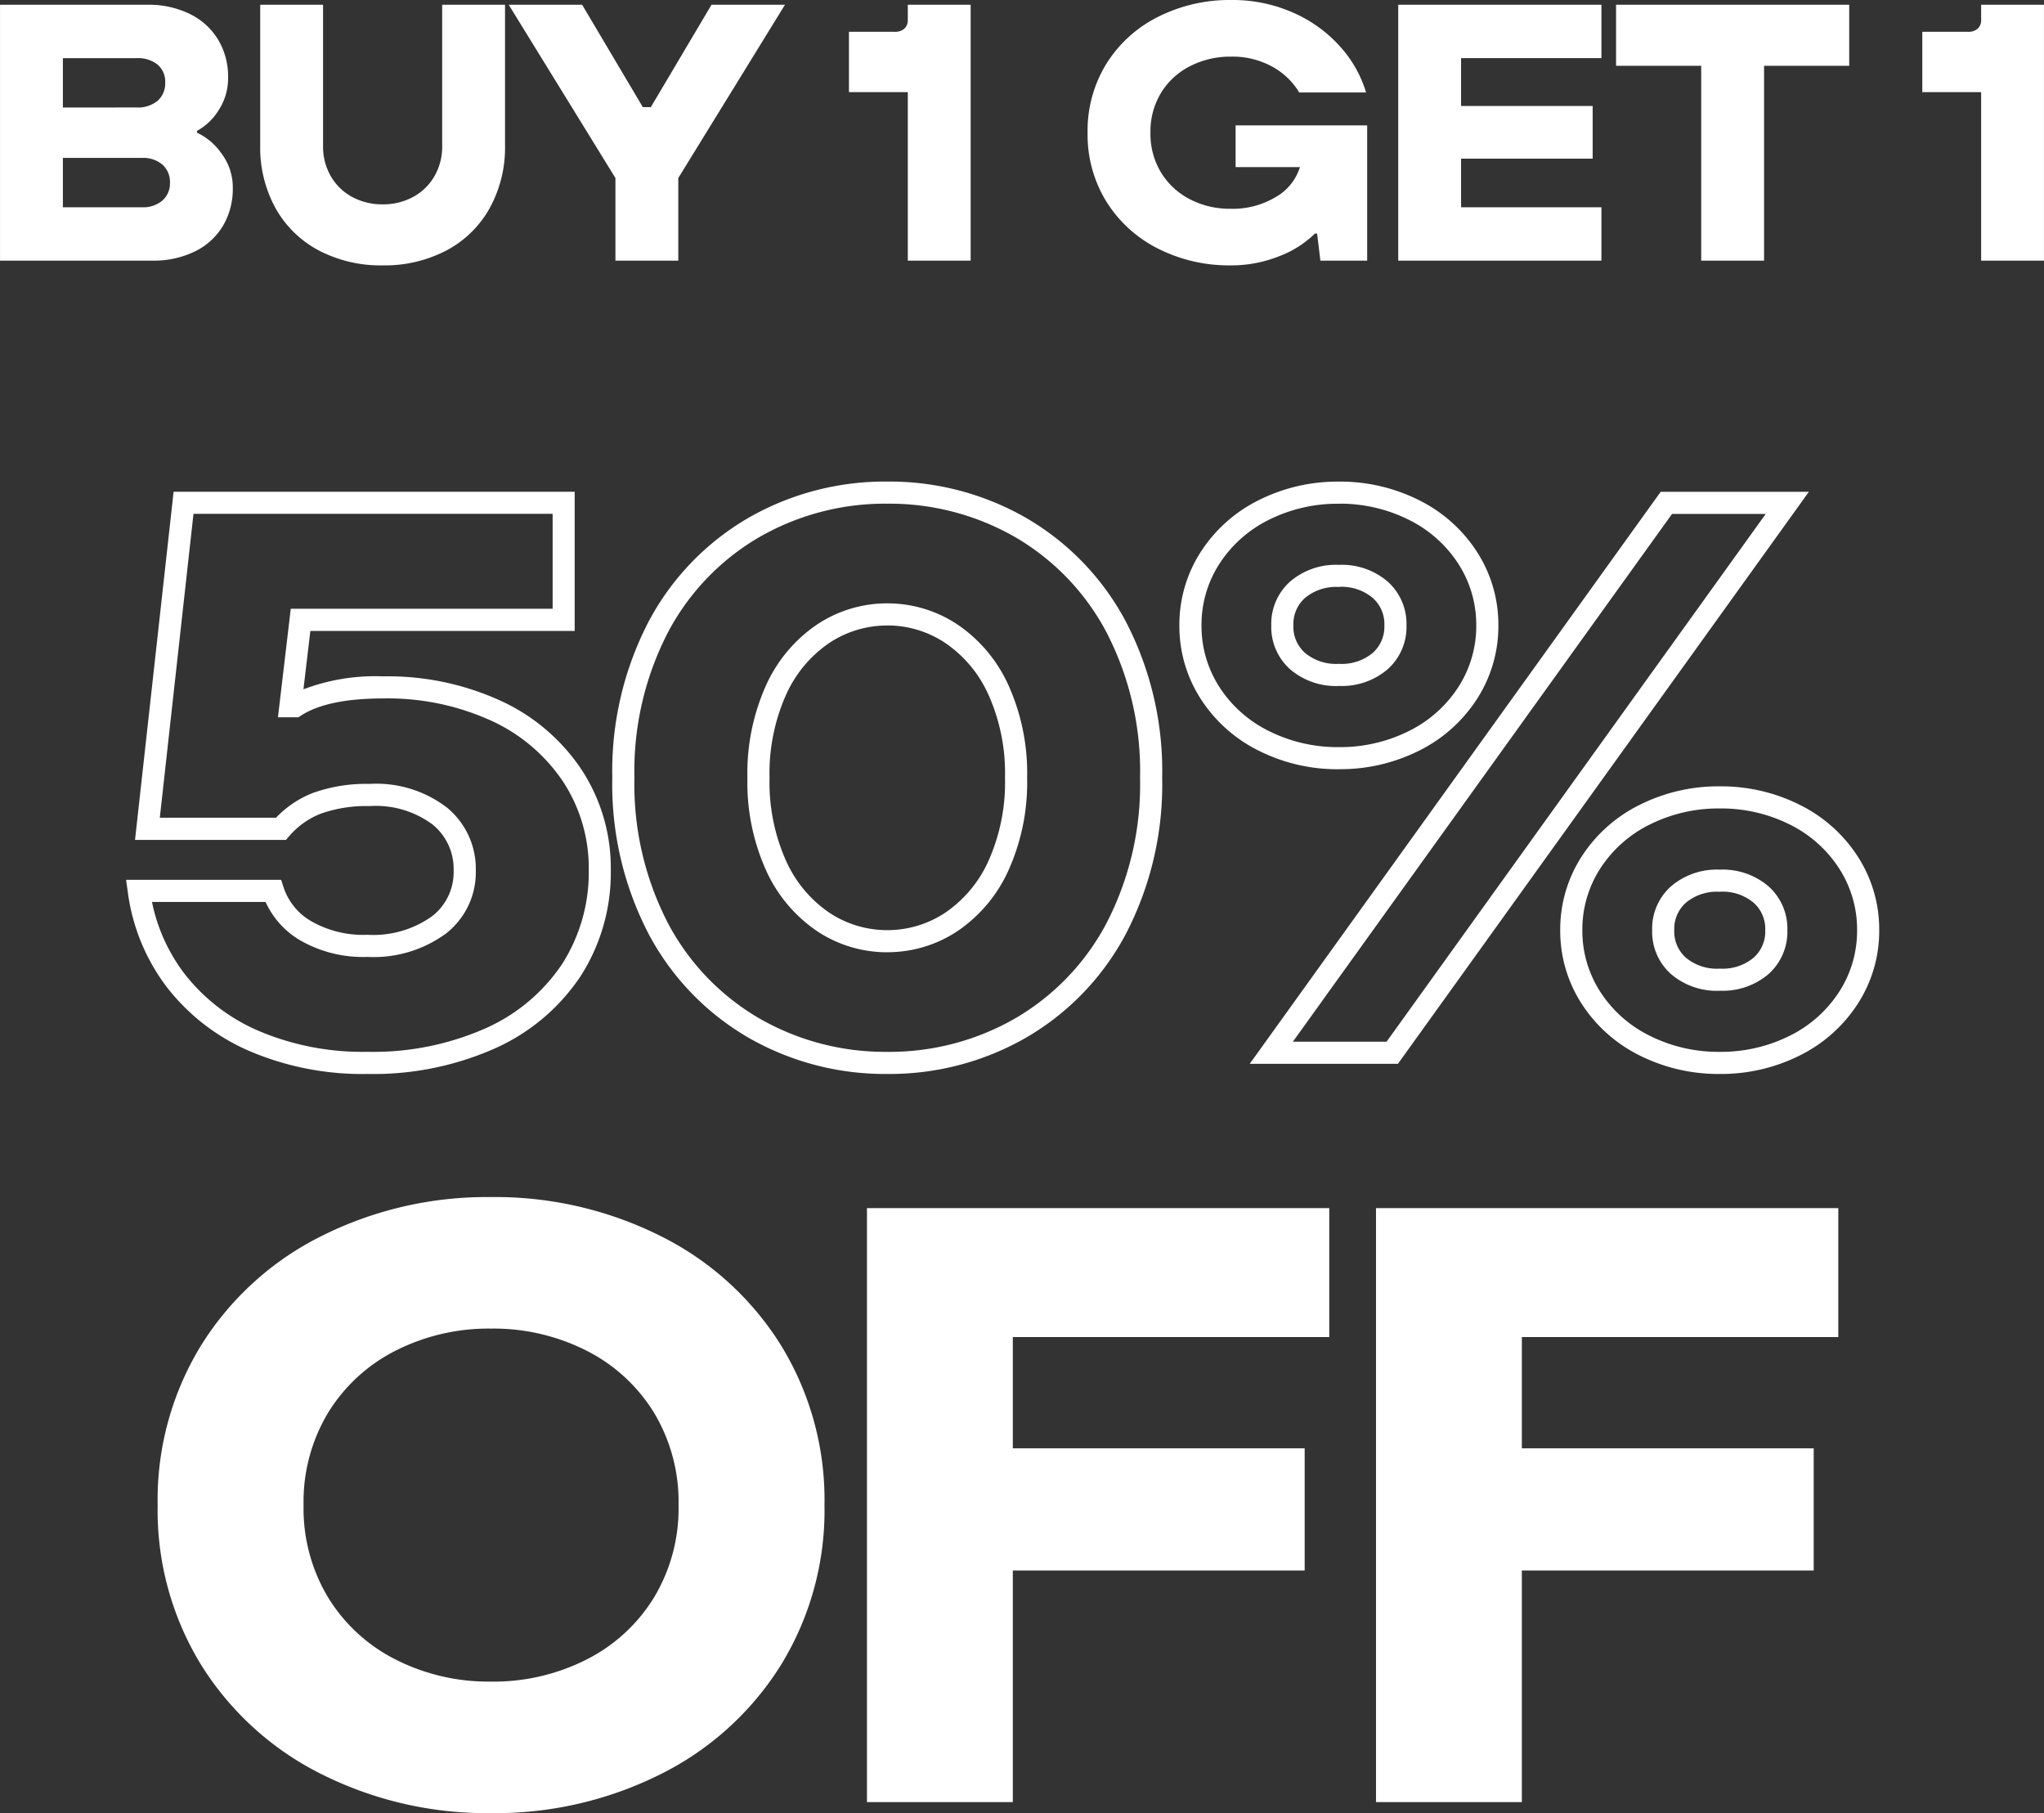
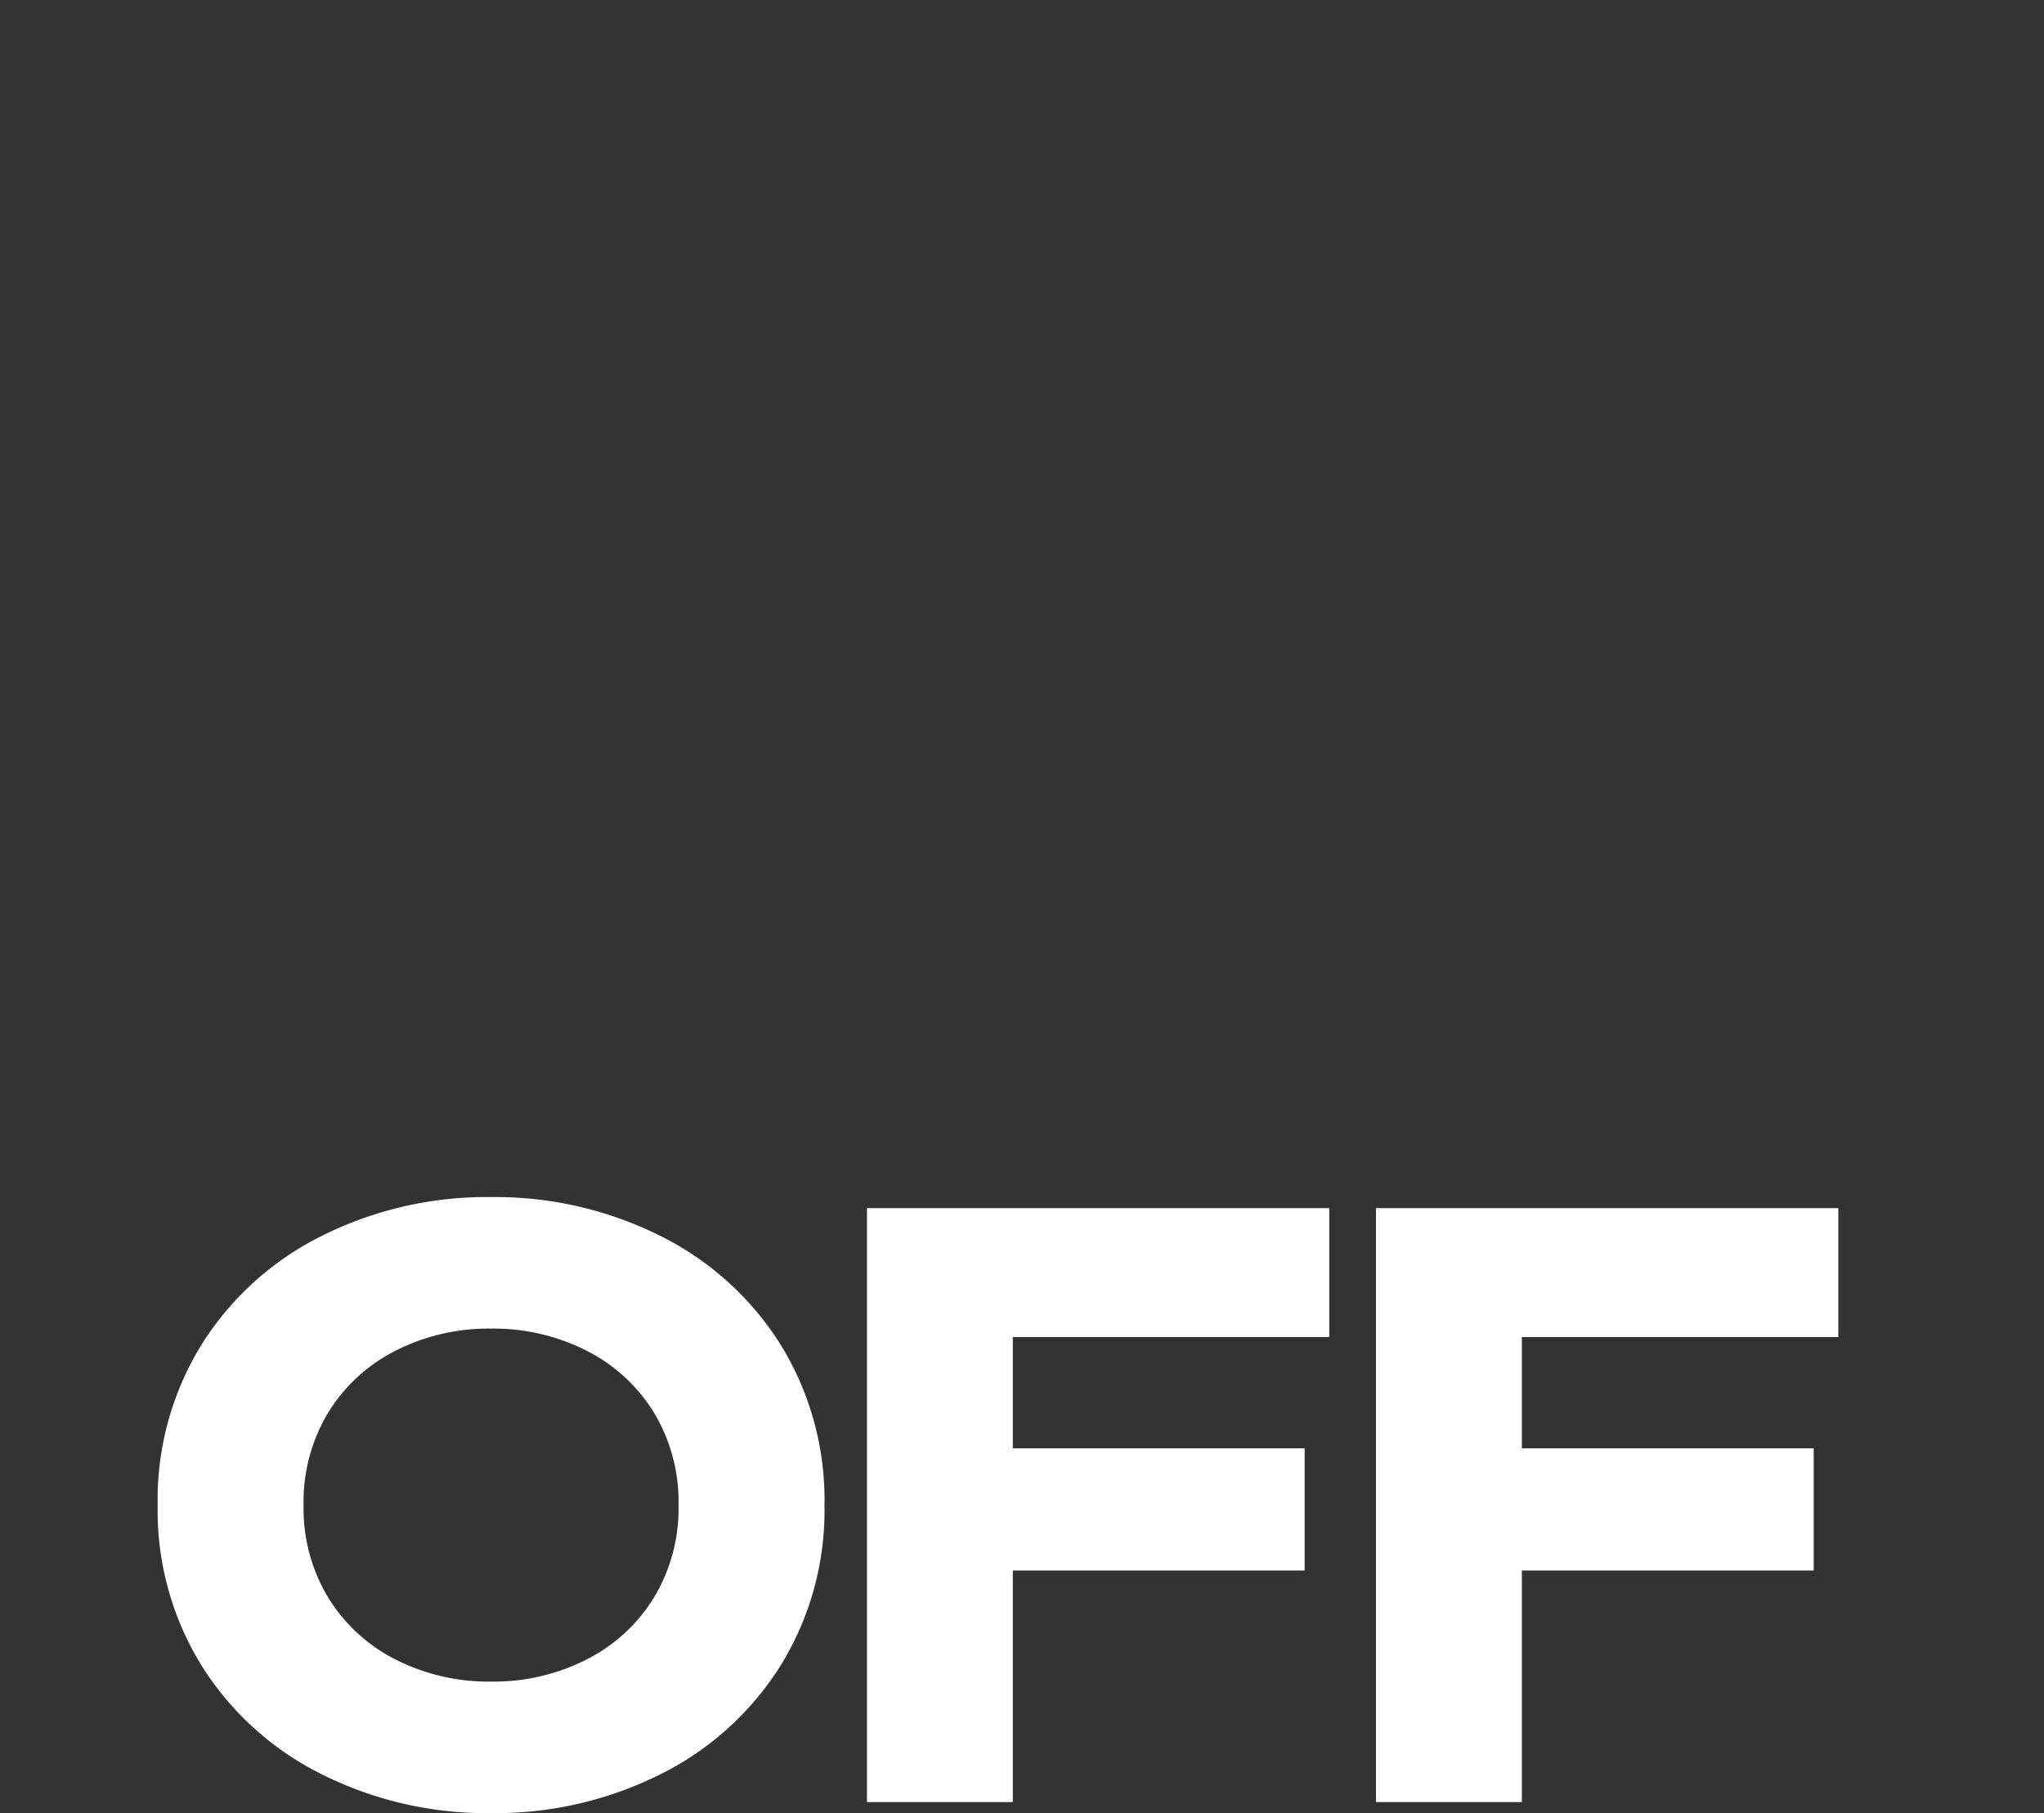
<svg xmlns="http://www.w3.org/2000/svg" viewBox="0 0 156.604 138.886" height="138.886" width="156.604">
  <rect x="0" y="0" width="156.604" height="138.886" fill="#333333" stroke="none" />
  <g transform="translate(-2269.698 -584.036)">
    <g transform="translate(1835 134)">
-       <path fill="#fff" transform="translate(513 470)" d="M-78.3,0V-19.6h11.284a7.173,7.173,0,0,1,3.248.7,5.206,5.206,0,0,1,2.17,1.96,5.472,5.472,0,0,1,.77,2.912,4.442,4.442,0,0,1-.742,2.534A4.418,4.418,0,0,1-63.21-9.94v.14a4.722,4.722,0,0,1,1.89,1.61,4.311,4.311,0,0,1,.854,2.618,5.55,5.55,0,0,1-.756,2.912A5.113,5.113,0,0,1-63.378-.7a7.173,7.173,0,0,1-3.248.7Zm10.444-11.732a2.363,2.363,0,0,0,1.638-.518,1.775,1.775,0,0,0,.574-1.386,1.732,1.732,0,0,0-.574-1.372,2.406,2.406,0,0,0-1.638-.5h-5.628v3.78Zm.42,7.644a2.275,2.275,0,0,0,1.582-.518,1.742,1.742,0,0,0,.574-1.358,1.775,1.775,0,0,0-.574-1.386,2.275,2.275,0,0,0-1.582-.518h-6.048v3.78ZM-48.986.364A10.2,10.2,0,0,1-53.858-.77a8.165,8.165,0,0,1-3.318-3.22,9.634,9.634,0,0,1-1.19-4.858V-19.6h4.816V-8.792a4.519,4.519,0,0,0,.6,2.338A4.17,4.17,0,0,0-51.31-4.872a4.808,4.808,0,0,0,2.324.56,4.808,4.808,0,0,0,2.324-.56,4.17,4.17,0,0,0,1.638-1.582,4.519,4.519,0,0,0,.6-2.338V-19.6h4.816V-8.848A9.634,9.634,0,0,1-40.8-3.99,8.165,8.165,0,0,1-44.114-.77,10.2,10.2,0,0,1-48.986.364ZM-26.334,0H-31.15V-6.328L-39.326-19.6H-33.7l4.648,7.84h.616l4.648-7.84h5.628L-26.334-6.328ZM-8.75,0V-12.908h-4.508v-4.62h3.5a1.074,1.074,0,0,0,.742-.238.873.873,0,0,0,.266-.686V-19.6h4.816V0ZM16.366-10.36h10.08V0H22.862L22.61-2.072h-.168A7.881,7.881,0,0,1,19.7-.336a9.864,9.864,0,0,1-3.724.7A12.025,12.025,0,0,1,10.444-.91,9.874,9.874,0,0,1,6.482-4.494,9.739,9.739,0,0,1,5.026-9.8a9.739,9.739,0,0,1,1.456-5.306,9.852,9.852,0,0,1,3.976-3.584,12.172,12.172,0,0,1,5.572-1.274A11.441,11.441,0,0,1,20.762-19a10.445,10.445,0,0,1,3.6,2.59,9.2,9.2,0,0,1,2,3.528H21.238a5.423,5.423,0,0,0-2.086-1.988,6.31,6.31,0,0,0-3.122-.756,6.779,6.779,0,0,0-3.15.728,5.539,5.539,0,0,0-2.226,2.044A5.693,5.693,0,0,0,9.842-9.8a5.693,5.693,0,0,0,.812,3.052A5.562,5.562,0,0,0,12.866-4.7a6.634,6.634,0,0,0,3.108.728,6.4,6.4,0,0,0,3.486-.91,4,4,0,0,0,1.834-2.282H16.366ZM44.394,0H28.826V-19.6H44.394v4.088H33.642v3.668h10.08v4.032H33.642v3.724H44.394Zm12.46,0H52.038V-14.924H45.514V-19.6H63.378v4.676H56.854ZM73.486,0V-12.908H68.978v-4.62h3.5a1.074,1.074,0,0,0,.742-.238.873.873,0,0,0,.266-.686V-19.6H78.3V0Z" />
      <g transform="translate(444.358 467.394)">
-         <path fill="#fff" transform="translate(237.964 174.398)" d="M-115.865-109.49a13.445,13.445,0,0,1-6.129-1.415,11.194,11.194,0,0,1-4.453-3.969,10.271,10.271,0,0,1-1.638-5.632,10.271,10.271,0,0,1,1.638-5.632,11.194,11.194,0,0,1,4.453-3.969,13.445,13.445,0,0,1,6.129-1.415,13.445,13.445,0,0,1,6.129,1.415,11.194,11.194,0,0,1,4.453,3.969,10.271,10.271,0,0,1,1.638,5.632,10.271,10.271,0,0,1-1.638,5.632,11.194,11.194,0,0,1-4.453,3.969A13.445,13.445,0,0,1-115.865-109.49Zm0-20.338a11.767,11.767,0,0,0-5.364,1.233,9.522,9.522,0,0,0-3.791,3.372,8.6,8.6,0,0,0-1.37,4.717,8.6,8.6,0,0,0,1.37,4.717,9.522,9.522,0,0,0,3.791,3.372,11.767,11.767,0,0,0,5.364,1.233,11.767,11.767,0,0,0,5.364-1.233,9.522,9.522,0,0,0,3.791-3.372,8.6,8.6,0,0,0,1.37-4.717,8.6,8.6,0,0,0-1.37-4.717A9.522,9.522,0,0,0-110.5-128.6,11.767,11.767,0,0,0-115.865-129.828Zm-63.782,20.338a21,21,0,0,1-10.653-2.791,20.02,20.02,0,0,1-7.632-7.941,24.8,24.8,0,0,1-2.78-11.957,24.8,24.8,0,0,1,2.78-11.957,20.02,20.02,0,0,1,7.632-7.941,21,21,0,0,1,10.653-2.791,21,21,0,0,1,10.653,2.791,20.02,20.02,0,0,1,7.632,7.941,24.8,24.8,0,0,1,2.78,11.957,24.8,24.8,0,0,1-2.78,11.957,20.02,20.02,0,0,1-7.632,7.941A21,21,0,0,1-179.646-109.49Zm0-43.684a19.33,19.33,0,0,0-9.805,2.564,18.35,18.35,0,0,0-6.99,7.282,23.132,23.132,0,0,0-2.575,11.149,23.132,23.132,0,0,0,2.575,11.149,18.35,18.35,0,0,0,6.99,7.282,19.33,19.33,0,0,0,9.805,2.564,19.33,19.33,0,0,0,9.805-2.564,18.35,18.35,0,0,0,6.99-7.282,23.132,23.132,0,0,0,2.575-11.149,23.132,23.132,0,0,0-2.575-11.149,18.35,18.35,0,0,0-6.99-7.282A19.33,19.33,0,0,0-179.646-153.174ZM-219.48-109.49a22.016,22.016,0,0,1-9.041-1.759,16.044,16.044,0,0,1-6.346-4.925,15.344,15.344,0,0,1-2.962-7.223l-.136-.965h11.881l.189.587a4.715,4.715,0,0,0,2.112,2.581,8.007,8.007,0,0,0,4.3,1.043,7.748,7.748,0,0,0,4.945-1.408,4.262,4.262,0,0,0,1.669-3.521,4.377,4.377,0,0,0-1.6-3.508,7.269,7.269,0,0,0-4.834-1.421,10.417,10.417,0,0,0-3.724.574,6.111,6.111,0,0,0-2.434,1.72l-.254.294h-11.564l2.956-26.666h30.729v10.66h-20.252l-.528,4.472a15.491,15.491,0,0,1,6.093-.992,20.8,20.8,0,0,1,9.061,1.889,14.9,14.9,0,0,1,6.18,5.3,13.732,13.732,0,0,1,2.213,7.623,14.678,14.678,0,0,1-2.3,8.133,15.44,15.44,0,0,1-6.548,5.541A22.934,22.934,0,0,1-219.48-109.49Zm-16.5-13.178a13.524,13.524,0,0,0,2.467,5.47,14.371,14.371,0,0,0,5.688,4.4,20.342,20.342,0,0,0,8.348,1.611A21.264,21.264,0,0,0-210.393-113a13.773,13.773,0,0,0,5.847-4.929,13.012,13.012,0,0,0,2.03-7.211,12.064,12.064,0,0,0-1.939-6.7,13.232,13.232,0,0,0-5.493-4.693,19.125,19.125,0,0,0-8.328-1.722c-2.828,0-4.94.44-6.278,1.308l-.21.136h-1.565l.983-8.314h20.063v-7.271H-232.8l-2.58,23.276h8.907a7.775,7.775,0,0,1,2.836-1.9,12.069,12.069,0,0,1,4.339-.689,8.878,8.878,0,0,1,5.937,1.829,6.06,6.06,0,0,1,2.191,4.8,5.938,5.938,0,0,1-2.3,4.843,9.366,9.366,0,0,1-6.006,1.781,9.651,9.651,0,0,1-5.2-1.3,6.55,6.55,0,0,1-2.6-2.909Zm95.461,12.4h-11.354l31.484-43.815h11.354Zm-8.048-1.695h7.179l29.048-40.425h-7.179Zm32.705-3.9a5.39,5.39,0,0,1-3.725-1.27,4.337,4.337,0,0,1-1.455-3.369,4.337,4.337,0,0,1,1.455-3.369,5.39,5.39,0,0,1,3.725-1.27,5.39,5.39,0,0,1,3.725,1.27,4.337,4.337,0,0,1,1.455,3.369,4.337,4.337,0,0,1-1.455,3.369A5.39,5.39,0,0,1-115.865-115.868Zm0-7.582a3.712,3.712,0,0,0-2.593.836,2.673,2.673,0,0,0-.892,2.107,2.673,2.673,0,0,0,.892,2.107,3.712,3.712,0,0,0,2.593.836,3.712,3.712,0,0,0,2.593-.836,2.673,2.673,0,0,0,.892-2.107,2.673,2.673,0,0,0-.892-2.107A3.712,3.712,0,0,0-115.865-123.449Zm-63.782,4.633a9.665,9.665,0,0,1-5.368-1.612,11.157,11.157,0,0,1-3.911-4.646,16.381,16.381,0,0,1-1.437-7.105,16.381,16.381,0,0,1,1.437-7.105,11.157,11.157,0,0,1,3.911-4.646,9.665,9.665,0,0,1,5.368-1.612,9.665,9.665,0,0,1,5.367,1.612,11.157,11.157,0,0,1,3.911,4.646,16.381,16.381,0,0,1,1.437,7.105,16.381,16.381,0,0,1-1.437,7.105,11.157,11.157,0,0,1-3.911,4.646A9.665,9.665,0,0,1-179.646-118.816Zm0-25.031a8,8,0,0,0-4.44,1.336,9.493,9.493,0,0,0-3.309,3.959,14.716,14.716,0,0,0-1.271,6.373,14.716,14.716,0,0,0,1.271,6.373,9.493,9.493,0,0,0,3.309,3.959,8,8,0,0,0,4.44,1.336,8,8,0,0,0,4.44-1.336,9.493,9.493,0,0,0,3.309-3.959,14.716,14.716,0,0,0,1.271-6.373,14.716,14.716,0,0,0-1.271-6.373,9.493,9.493,0,0,0-3.309-3.959A8,8,0,0,0-179.646-143.847Zm34.6,11.011a13.445,13.445,0,0,1-6.129-1.415,11.194,11.194,0,0,1-4.453-3.969,10.271,10.271,0,0,1-1.638-5.632,10.271,10.271,0,0,1,1.638-5.632,11.194,11.194,0,0,1,4.453-3.969,13.445,13.445,0,0,1,6.129-1.415,13.445,13.445,0,0,1,6.129,1.415,11.194,11.194,0,0,1,4.453,3.969,10.271,10.271,0,0,1,1.638,5.632,10.271,10.271,0,0,1-1.638,5.632,11.194,11.194,0,0,1-4.453,3.969A13.445,13.445,0,0,1-145.048-132.836Zm0-20.338a11.766,11.766,0,0,0-5.364,1.233,9.522,9.522,0,0,0-3.791,3.372,8.6,8.6,0,0,0-1.37,4.717,8.6,8.6,0,0,0,1.37,4.717,9.522,9.522,0,0,0,3.791,3.372,11.767,11.767,0,0,0,5.364,1.233,11.767,11.767,0,0,0,5.364-1.233,9.522,9.522,0,0,0,3.791-3.372,8.6,8.6,0,0,0,1.37-4.717,8.6,8.6,0,0,0-1.37-4.717,9.522,9.522,0,0,0-3.791-3.372A11.766,11.766,0,0,0-145.048-153.174Zm0,13.96a5.39,5.39,0,0,1-3.725-1.27,4.337,4.337,0,0,1-1.455-3.369,4.337,4.337,0,0,1,1.455-3.369,5.39,5.39,0,0,1,3.725-1.27,5.39,5.39,0,0,1,3.725,1.27,4.337,4.337,0,0,1,1.455,3.369,4.337,4.337,0,0,1-1.455,3.369A5.39,5.39,0,0,1-145.048-139.214Zm0-7.582a3.712,3.712,0,0,0-2.593.836,2.673,2.673,0,0,0-.892,2.107,2.673,2.673,0,0,0,.892,2.107,3.712,3.712,0,0,0,2.593.836,3.712,3.712,0,0,0,2.593-.836,2.673,2.673,0,0,0,.892-2.107,2.673,2.673,0,0,0-.892-2.107A3.712,3.712,0,0,0-145.048-146.8Z" />
        <path fill="#fff" transform="translate(66.964 120.683)" d="M-39,.845A28.256,28.256,0,0,1-51.935-2.112a22.871,22.871,0,0,1-9.23-8.32,22.608,22.608,0,0,1-3.38-12.318,22.608,22.608,0,0,1,3.38-12.318,22.871,22.871,0,0,1,9.23-8.32A28.255,28.255,0,0,1-39-46.345a28.256,28.256,0,0,1,12.935,2.958,22.871,22.871,0,0,1,9.23,8.32,22.608,22.608,0,0,1,3.38,12.318,22.608,22.608,0,0,1-3.38,12.318,22.871,22.871,0,0,1-9.23,8.32A28.256,28.256,0,0,1-39,.845ZM-39-9.23a15.737,15.737,0,0,0,7.312-1.69,12.859,12.859,0,0,0,5.167-4.745,13.216,13.216,0,0,0,1.885-7.085,13.216,13.216,0,0,0-1.885-7.085,12.859,12.859,0,0,0-5.167-4.745A15.737,15.737,0,0,0-39-36.27a15.737,15.737,0,0,0-7.313,1.69,12.859,12.859,0,0,0-5.167,4.745,13.216,13.216,0,0,0-1.885,7.085,13.216,13.216,0,0,0,1.885,7.085,12.859,12.859,0,0,0,5.167,4.745A15.737,15.737,0,0,0-39-9.23ZM.975,0H-10.2V-45.5H25.22v9.88H.975V-27.1h22.36v9.36H.975Zm39,0H28.8V-45.5H64.22v9.88H39.975V-27.1h22.36v9.36H39.975Z" />
      </g>
    </g>
  </g>
</svg>